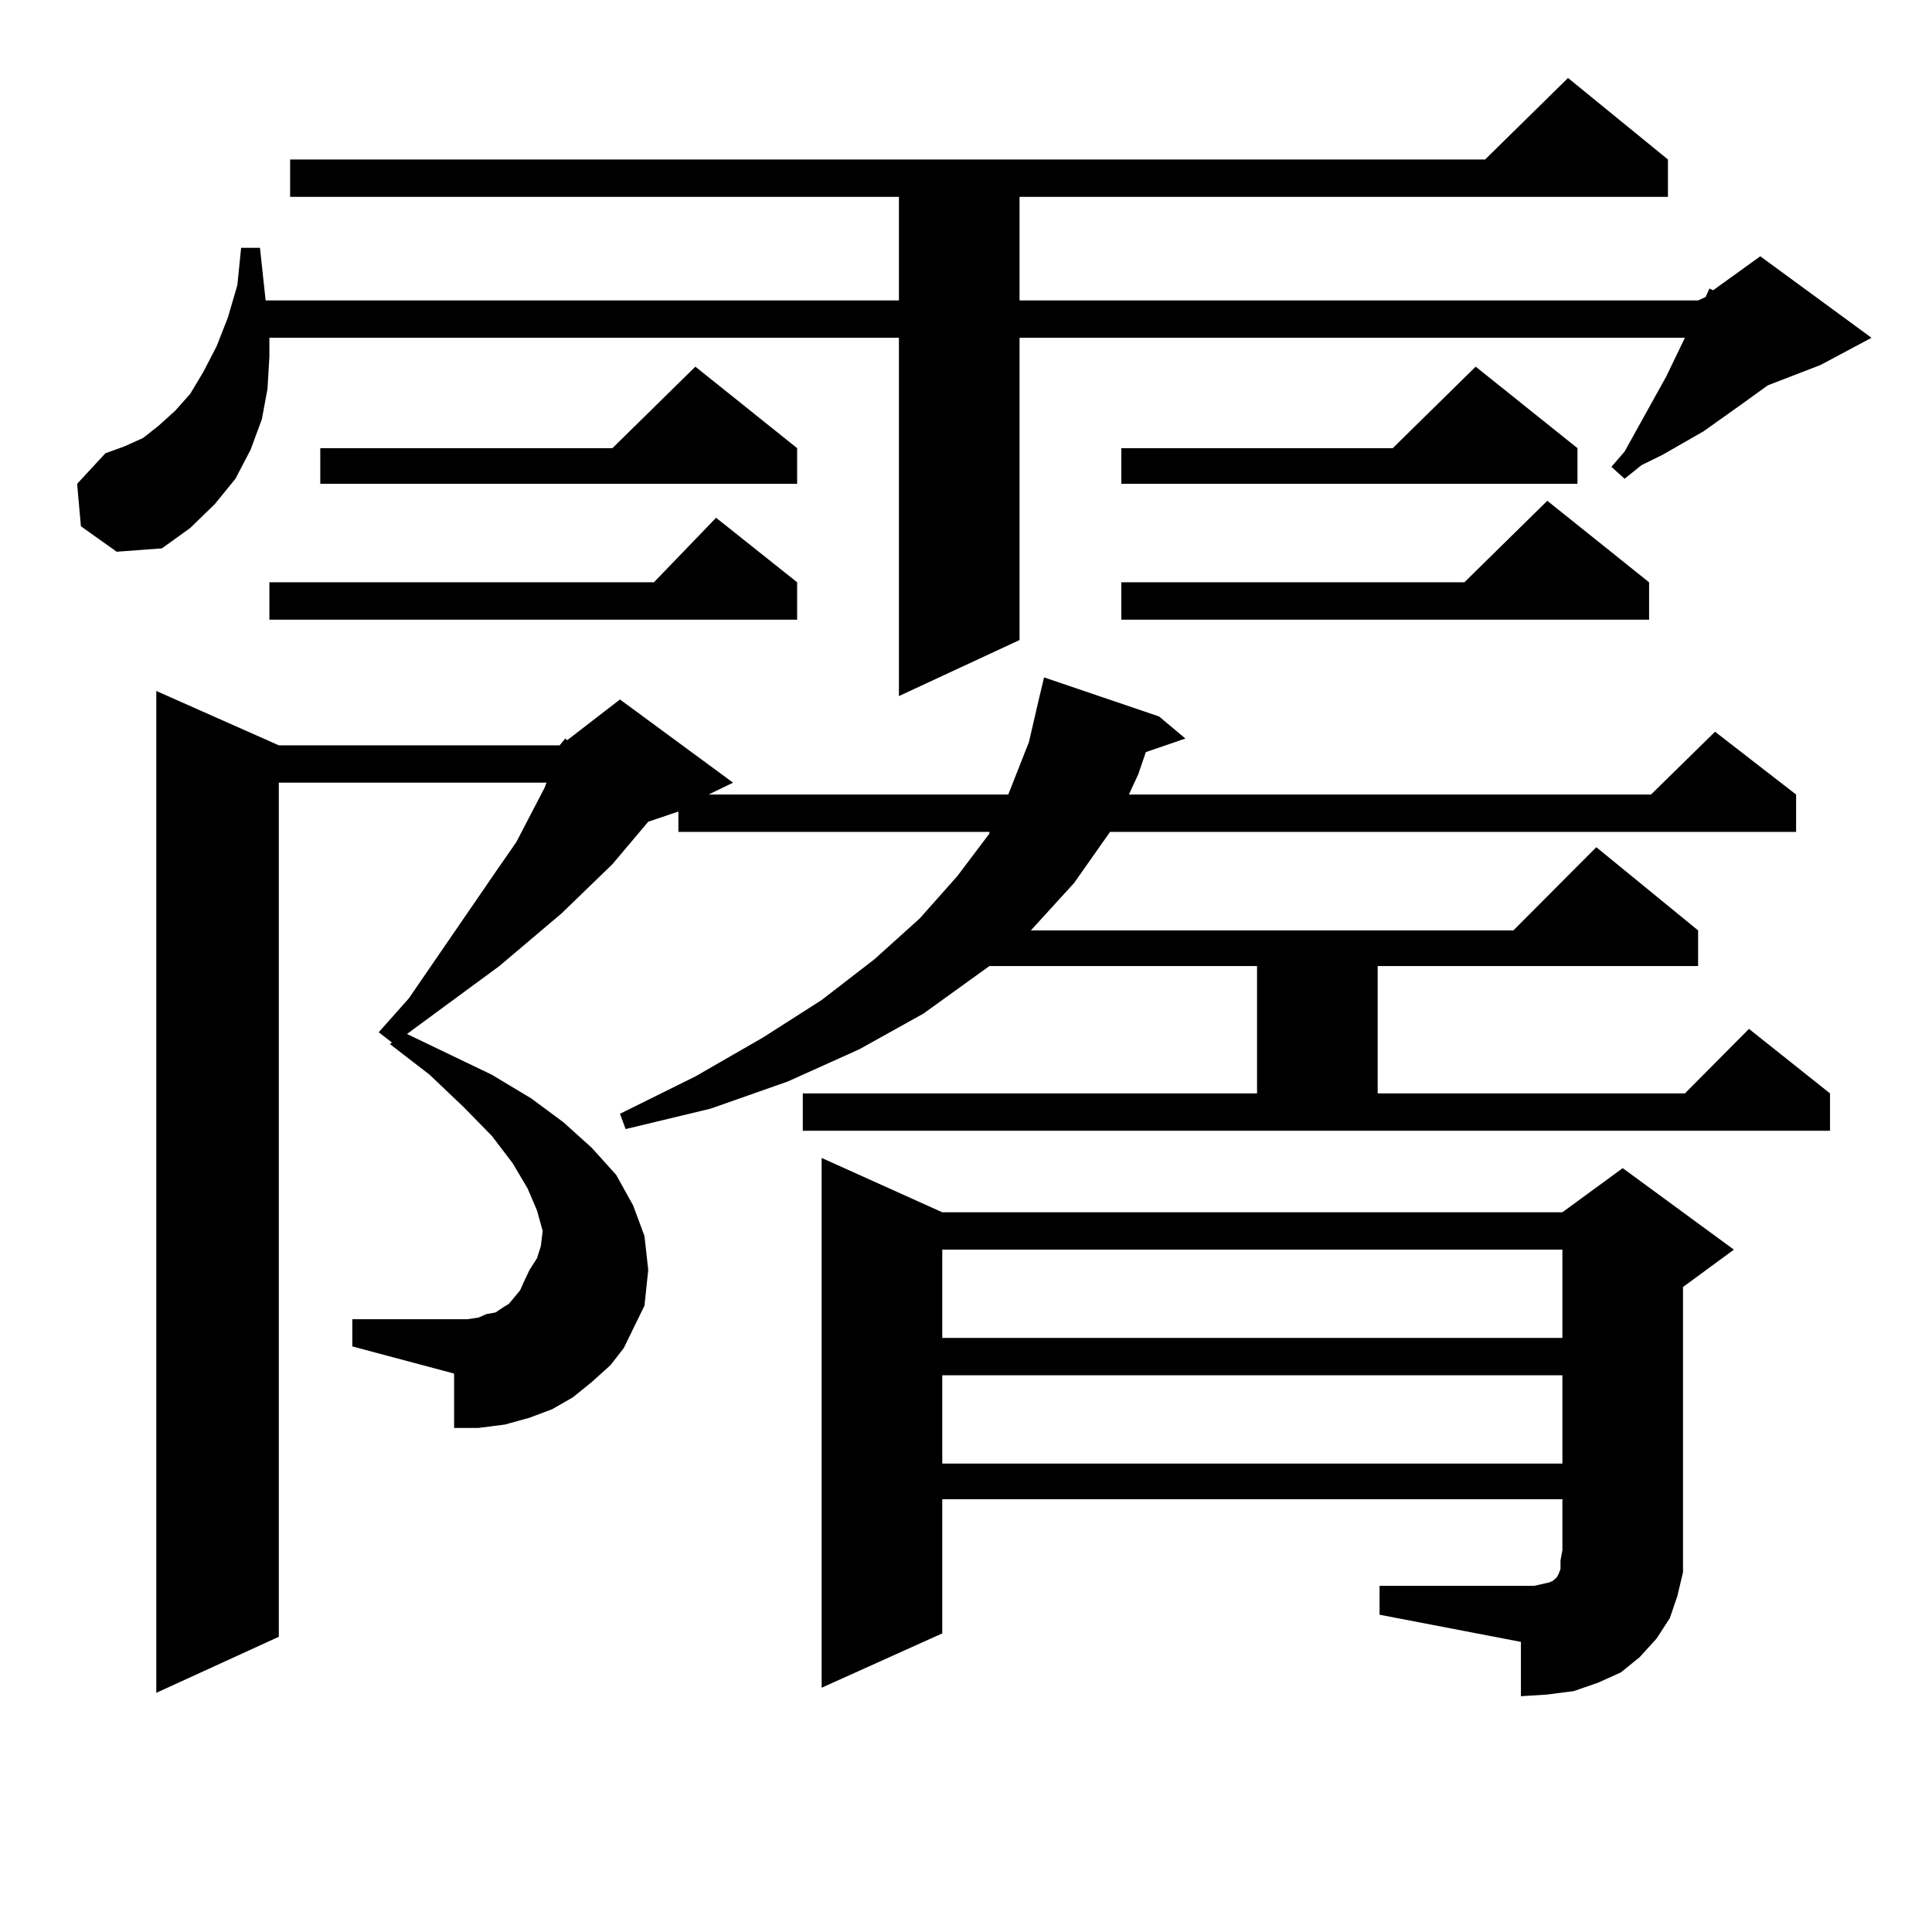
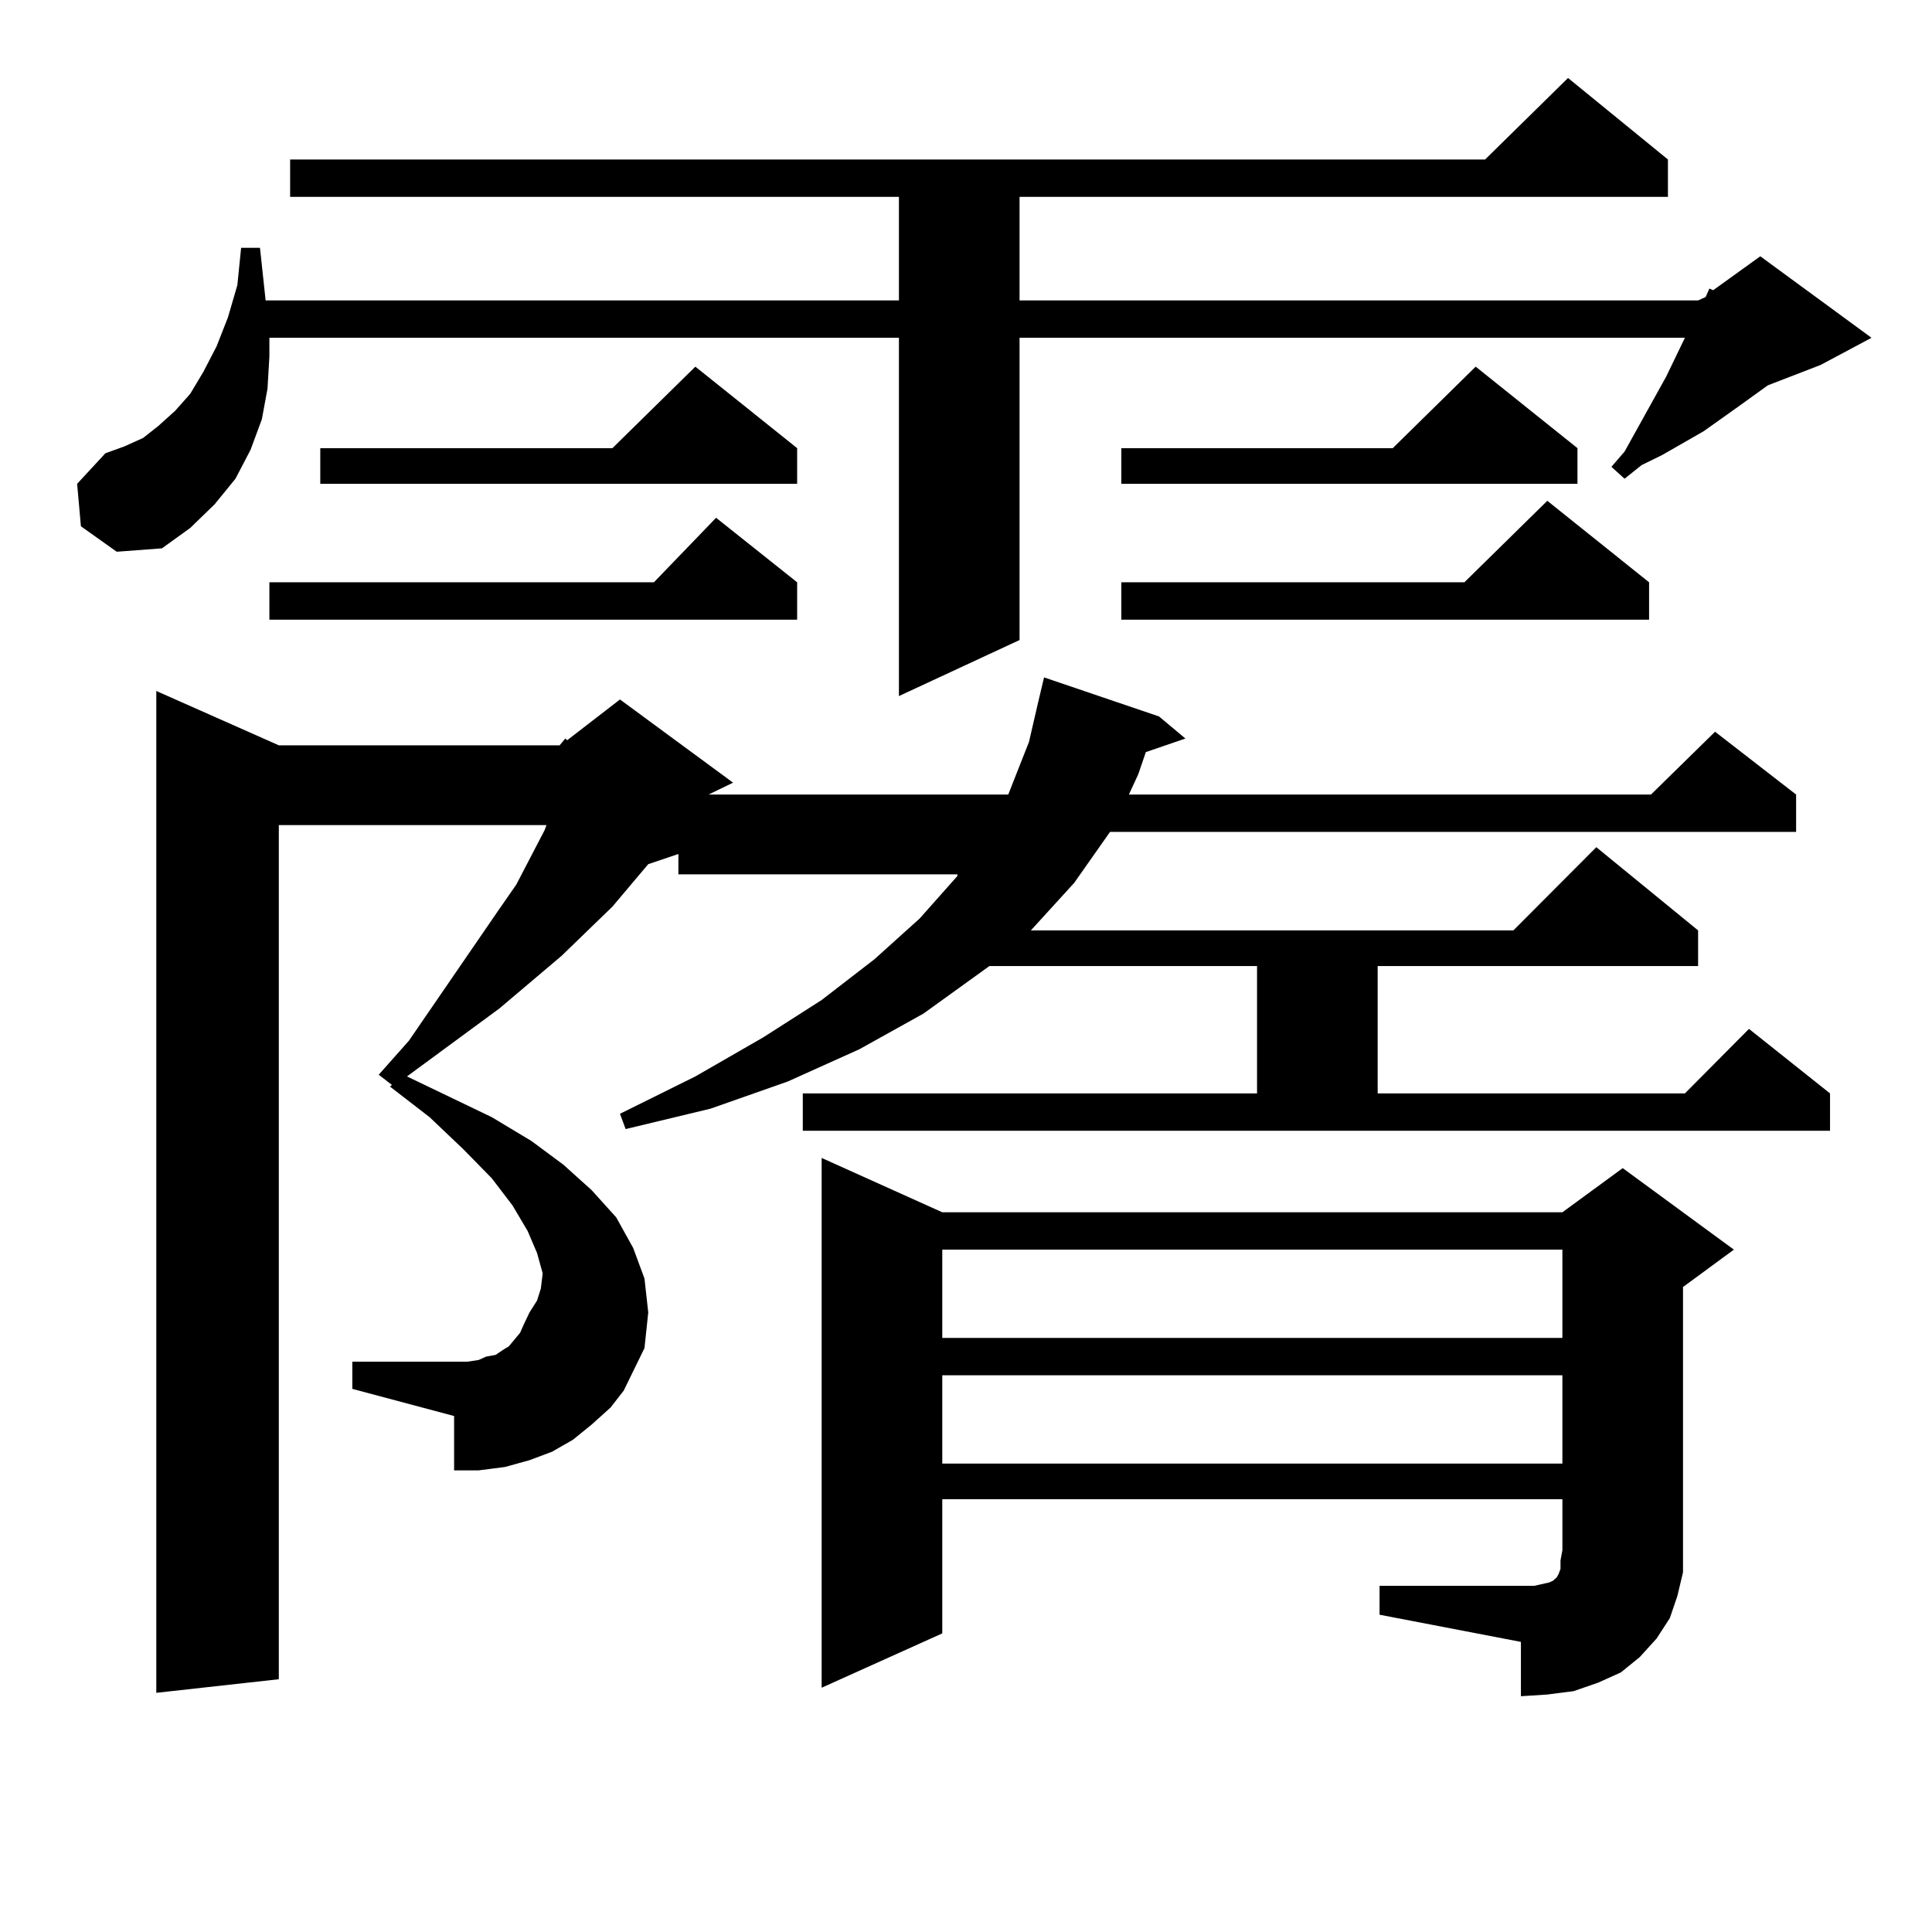
<svg xmlns="http://www.w3.org/2000/svg" version="1.1" id="图层_1" x="0px" y="0px" width="1000px" height="1000px" viewBox="0 0 1000 1000" enable-background="new 0 0 1000 1000" xml:space="preserve">
-   <path d="M41.877,272.395l-1.951-21.973l14.634-15.82l9.756-3.516l9.756-4.395l7.805-6.152l8.78-7.91l7.805-8.789l6.829-11.426  l6.829-13.184l5.854-14.941l4.878-16.699l1.951-19.336h9.756l2.927,27.246h327.797v-53.613H150.167V82.551h618.521l42.926-42.188  l51.706,42.188v19.336H527.719V155.5H878.93l3.902-1.758l1.951-4.395l1.951,0.879l24.39-17.578l57.56,42.188l-26.341,14.063  l-27.316,10.547l-14.634,10.547l-18.536,13.184l-21.463,12.305l-10.731,5.273l-8.78,7.031l-6.829-6.152l6.829-7.91l21.463-38.672  l9.756-20.215H527.719v156.445l-62.438,29.004V174.836H139.436v9.668l-0.976,16.699l-2.927,15.82l-5.854,15.82l-7.805,14.941  l-10.731,13.184l-12.683,12.305L83.827,283.82l-23.414,1.758L41.877,272.395z M289.676,385.773l2.927-3.516l0.976,0.879  l27.316-21.094l58.535,43.066l-12.683,6.152h155.118l10.731-27.246l4.878-21.094l2.927-12.305l59.511,20.215l13.658,11.426  l-20.487,7.031l-3.902,11.426l-4.878,10.547H854.54l33.17-32.52l41.95,32.52v19.336H574.547l-18.536,26.367l-22.438,24.609h249.75  l42.926-43.066l52.682,43.066v18.457H713.08v65.918h159.021l33.17-33.398l41.95,33.398v19.336H415.526v-19.336h235.116v-65.918  H512.109l-34.146,24.609l-33.17,18.457l-37.072,16.699l-39.999,14.063l-43.901,10.547l-2.927-7.91l39.023-19.336l35.121-20.215  l30.243-19.336l27.316-21.094l23.414-21.094l19.512-21.973l16.585-21.973v-0.879H351.138v-10.547l-15.609,5.273l-18.536,21.973  l-26.341,25.488l-32.194,27.246l-47.804,35.156l43.901,21.094l20.487,12.305l16.585,12.305l14.634,13.184l12.683,14.063l8.78,15.82  l5.854,15.82l1.951,17.578l-1.951,18.457l-10.731,21.973l-6.829,8.789l-9.756,8.789l-9.756,7.91l-10.731,6.152l-11.707,4.395  l-12.683,3.516l-13.658,1.758h-12.683v-28.125l-52.682-14.063v-14.063h59.511l5.854-0.879l3.902-1.758l4.878-0.879l3.902-2.637  l2.927-1.758l5.854-7.031l1.951-4.395l2.927-6.152l3.902-6.152l1.951-6.152l0.976-7.91l-2.927-10.547l-4.878-11.426l-7.805-13.184  l-10.731-14.063l-14.634-14.941l-17.561-16.699l-20.487-15.82l0.976-0.879l-6.829-5.273l15.609-17.578l45.853-66.797l9.756-14.063  l14.634-28.125l0.976-2.637H144.313v442.09L80.9,876.203V357.648l63.413,28.125H289.676z M412.6,301.398v19.336H139.436v-19.336  h199.02L370.649,268L412.6,301.398z M412.6,231.965v18.457H165.776v-18.457h151.216l42.926-42.188L412.6,231.965z M714.056,820.832  h73.169h6.829l7.805-1.758l1.951-0.879l0.976-0.879l0.976-0.879l0.976-1.758l0.976-2.637v-4.395l0.976-5.273v-26.367H487.72v69.434  l-62.438,28.125V599.348l62.438,28.125h320.968l31.219-22.852l57.56,42.188l-26.341,19.336v136.23v11.426l-2.927,12.305  l-3.902,11.426l-6.829,10.547l-8.78,9.668l-9.756,7.91l-11.707,5.273l-12.683,4.395l-13.658,1.758l-13.658,0.879v-28.125  l-73.169-14.063V820.832z M487.72,646.809v45.703h320.968v-45.703H487.72z M487.72,711.848v45.703h320.968v-45.703H487.72z   M816.492,231.965v18.457H580.4v-18.457h140.484l42.926-42.188L816.492,231.965z M853.564,301.398v19.336H580.4v-19.336h177.557  l42.926-42.188L853.564,301.398z" />
+   <path d="M41.877,272.395l-1.951-21.973l14.634-15.82l9.756-3.516l9.756-4.395l7.805-6.152l8.78-7.91l7.805-8.789l6.829-11.426  l6.829-13.184l5.854-14.941l4.878-16.699l1.951-19.336h9.756l2.927,27.246h327.797v-53.613H150.167V82.551h618.521l42.926-42.188  l51.706,42.188v19.336H527.719V155.5H878.93l3.902-1.758l1.951-4.395l1.951,0.879l24.39-17.578l57.56,42.188l-26.341,14.063  l-27.316,10.547l-14.634,10.547l-18.536,13.184l-21.463,12.305l-10.731,5.273l-8.78,7.031l-6.829-6.152l6.829-7.91l21.463-38.672  l9.756-20.215H527.719v156.445l-62.438,29.004V174.836H139.436v9.668l-0.976,16.699l-2.927,15.82l-5.854,15.82l-7.805,14.941  l-10.731,13.184l-12.683,12.305L83.827,283.82l-23.414,1.758L41.877,272.395z M289.676,385.773l2.927-3.516l0.976,0.879  l27.316-21.094l58.535,43.066l-12.683,6.152h155.118l10.731-27.246l4.878-21.094l2.927-12.305l59.511,20.215l13.658,11.426  l-20.487,7.031l-3.902,11.426l-4.878,10.547H854.54l33.17-32.52l41.95,32.52v19.336H574.547l-18.536,26.367l-22.438,24.609h249.75  l42.926-43.066l52.682,43.066v18.457H713.08v65.918h159.021l33.17-33.398l41.95,33.398v19.336H415.526v-19.336h235.116v-65.918  H512.109l-34.146,24.609l-33.17,18.457l-37.072,16.699l-39.999,14.063l-43.901,10.547l-2.927-7.91l39.023-19.336l35.121-20.215  l30.243-19.336l27.316-21.094l23.414-21.094l19.512-21.973v-0.879H351.138v-10.547l-15.609,5.273l-18.536,21.973  l-26.341,25.488l-32.194,27.246l-47.804,35.156l43.901,21.094l20.487,12.305l16.585,12.305l14.634,13.184l12.683,14.063l8.78,15.82  l5.854,15.82l1.951,17.578l-1.951,18.457l-10.731,21.973l-6.829,8.789l-9.756,8.789l-9.756,7.91l-10.731,6.152l-11.707,4.395  l-12.683,3.516l-13.658,1.758h-12.683v-28.125l-52.682-14.063v-14.063h59.511l5.854-0.879l3.902-1.758l4.878-0.879l3.902-2.637  l2.927-1.758l5.854-7.031l1.951-4.395l2.927-6.152l3.902-6.152l1.951-6.152l0.976-7.91l-2.927-10.547l-4.878-11.426l-7.805-13.184  l-10.731-14.063l-14.634-14.941l-17.561-16.699l-20.487-15.82l0.976-0.879l-6.829-5.273l15.609-17.578l45.853-66.797l9.756-14.063  l14.634-28.125l0.976-2.637H144.313v442.09L80.9,876.203V357.648l63.413,28.125H289.676z M412.6,301.398v19.336H139.436v-19.336  h199.02L370.649,268L412.6,301.398z M412.6,231.965v18.457H165.776v-18.457h151.216l42.926-42.188L412.6,231.965z M714.056,820.832  h73.169h6.829l7.805-1.758l1.951-0.879l0.976-0.879l0.976-0.879l0.976-1.758l0.976-2.637v-4.395l0.976-5.273v-26.367H487.72v69.434  l-62.438,28.125V599.348l62.438,28.125h320.968l31.219-22.852l57.56,42.188l-26.341,19.336v136.23v11.426l-2.927,12.305  l-3.902,11.426l-6.829,10.547l-8.78,9.668l-9.756,7.91l-11.707,5.273l-12.683,4.395l-13.658,1.758l-13.658,0.879v-28.125  l-73.169-14.063V820.832z M487.72,646.809v45.703h320.968v-45.703H487.72z M487.72,711.848v45.703h320.968v-45.703H487.72z   M816.492,231.965v18.457H580.4v-18.457h140.484l42.926-42.188L816.492,231.965z M853.564,301.398v19.336H580.4v-19.336h177.557  l42.926-42.188L853.564,301.398z" />
</svg>